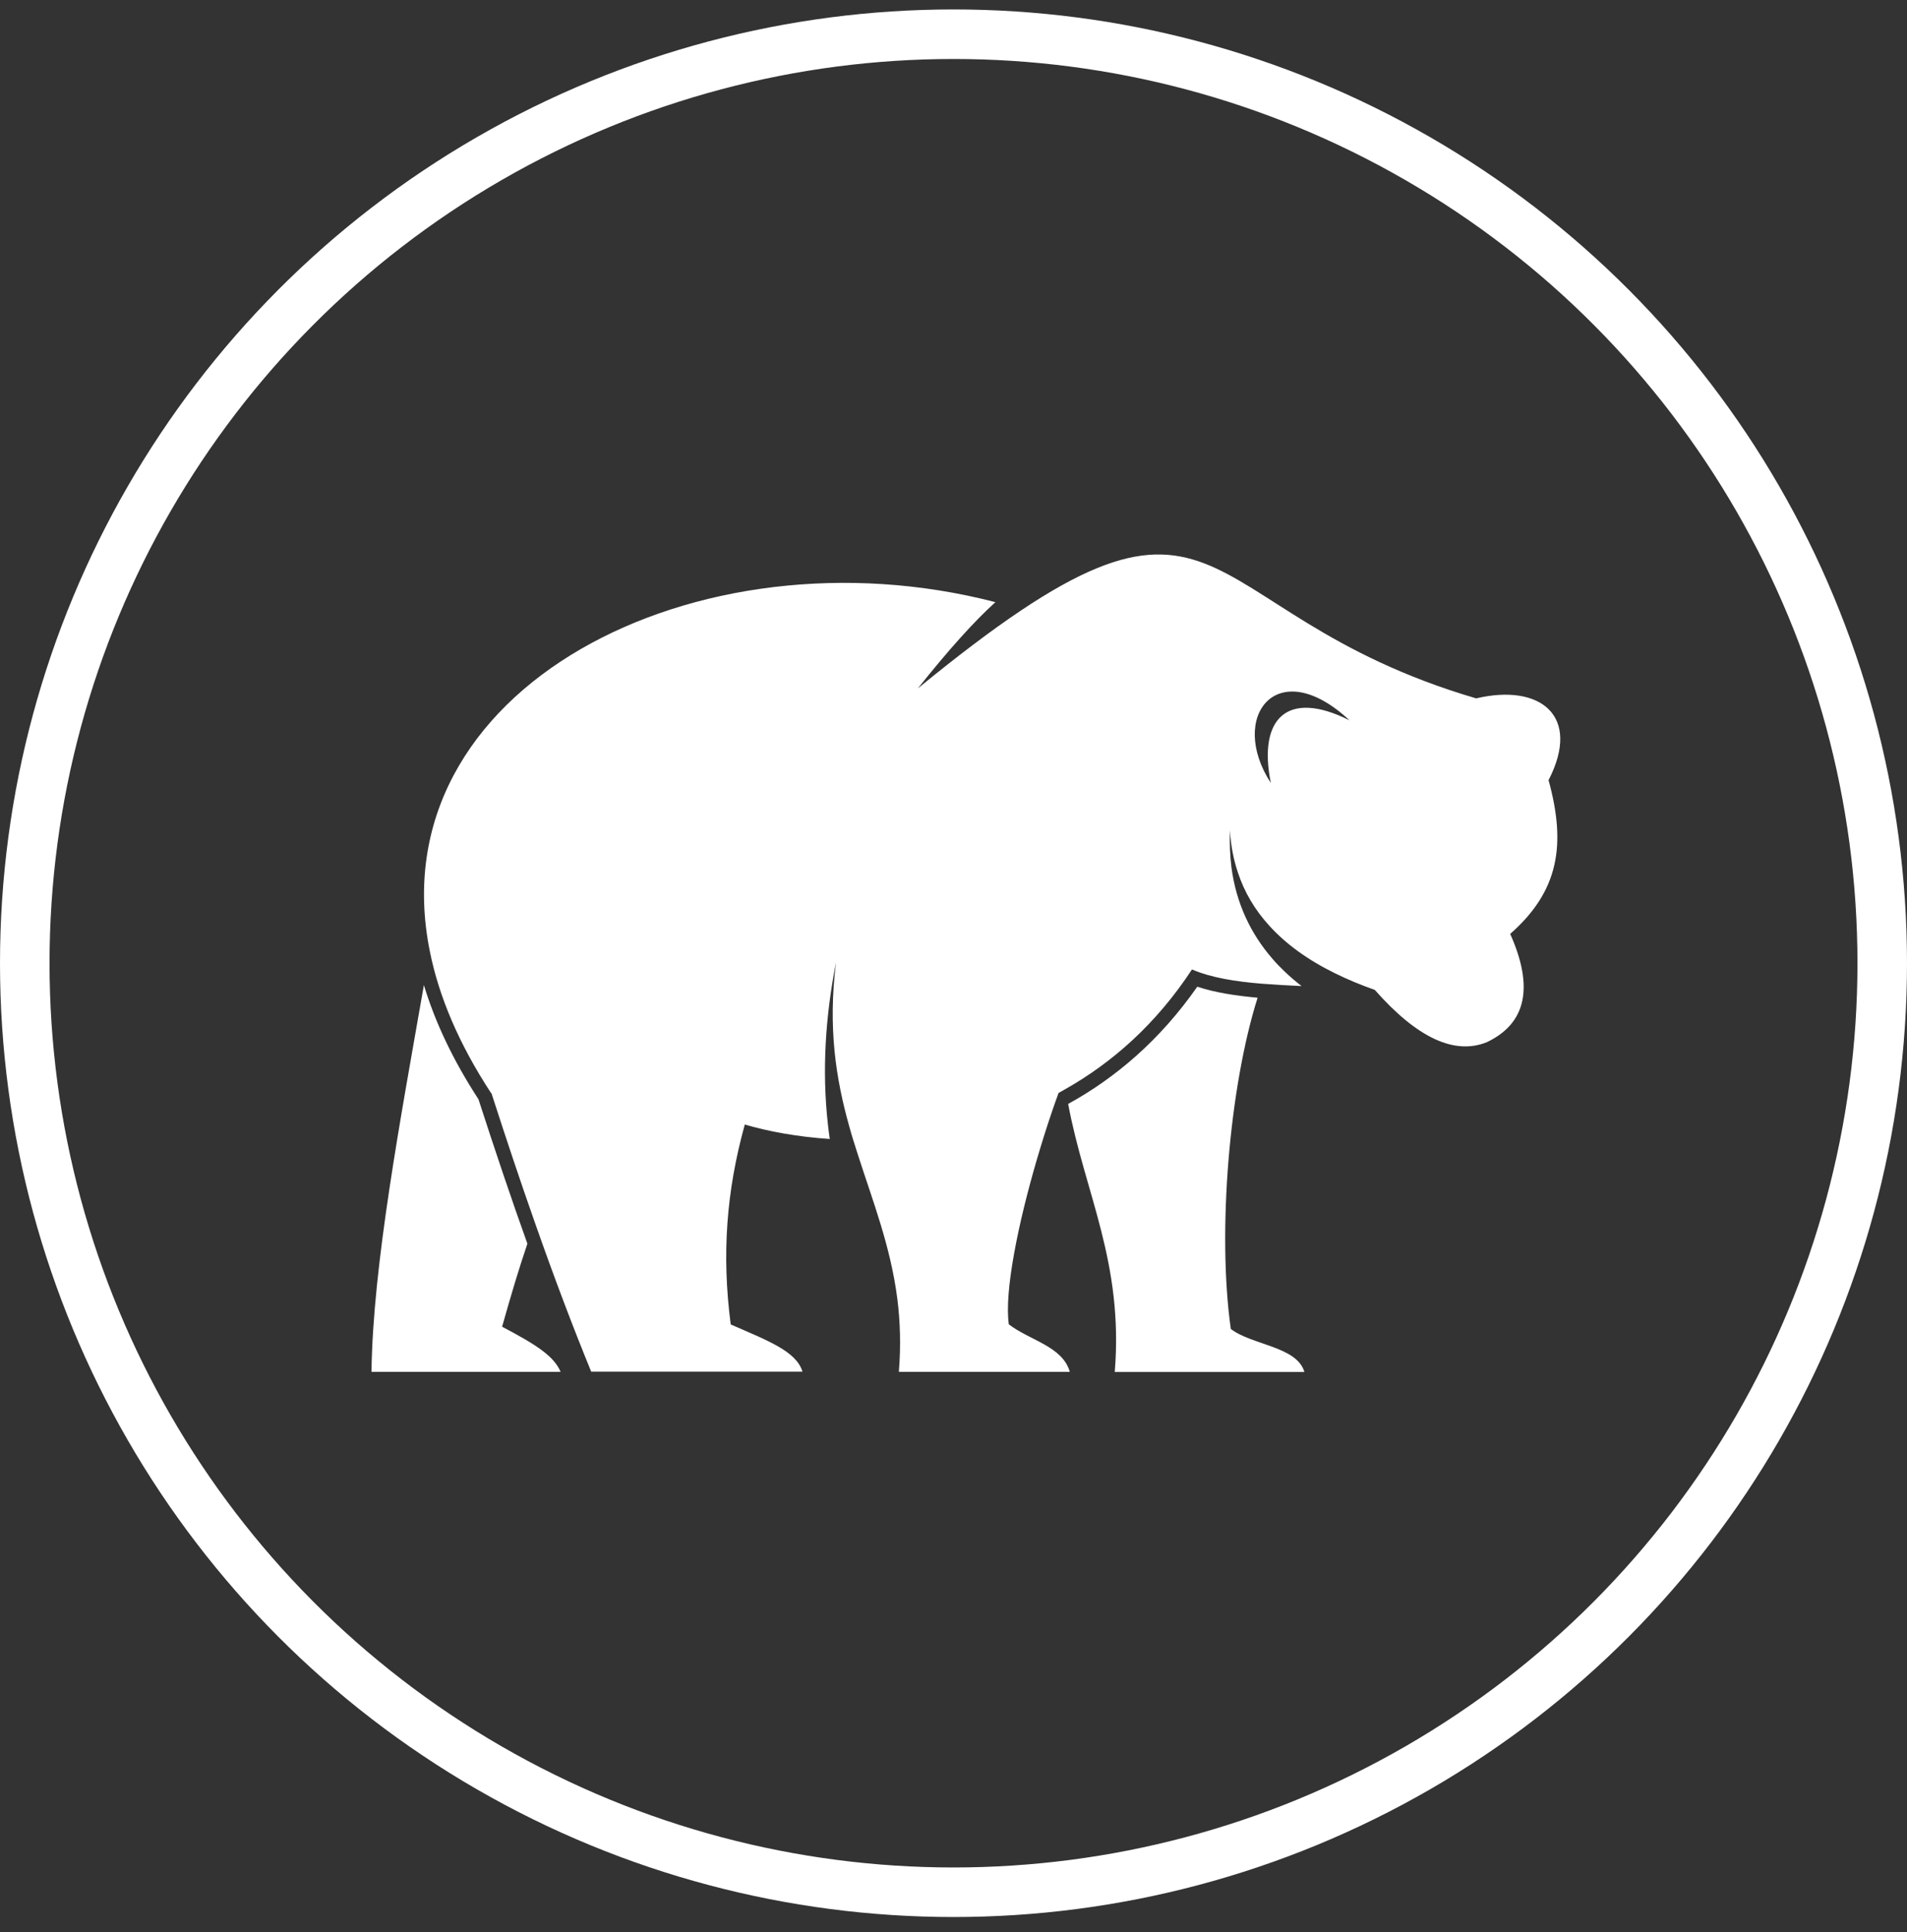
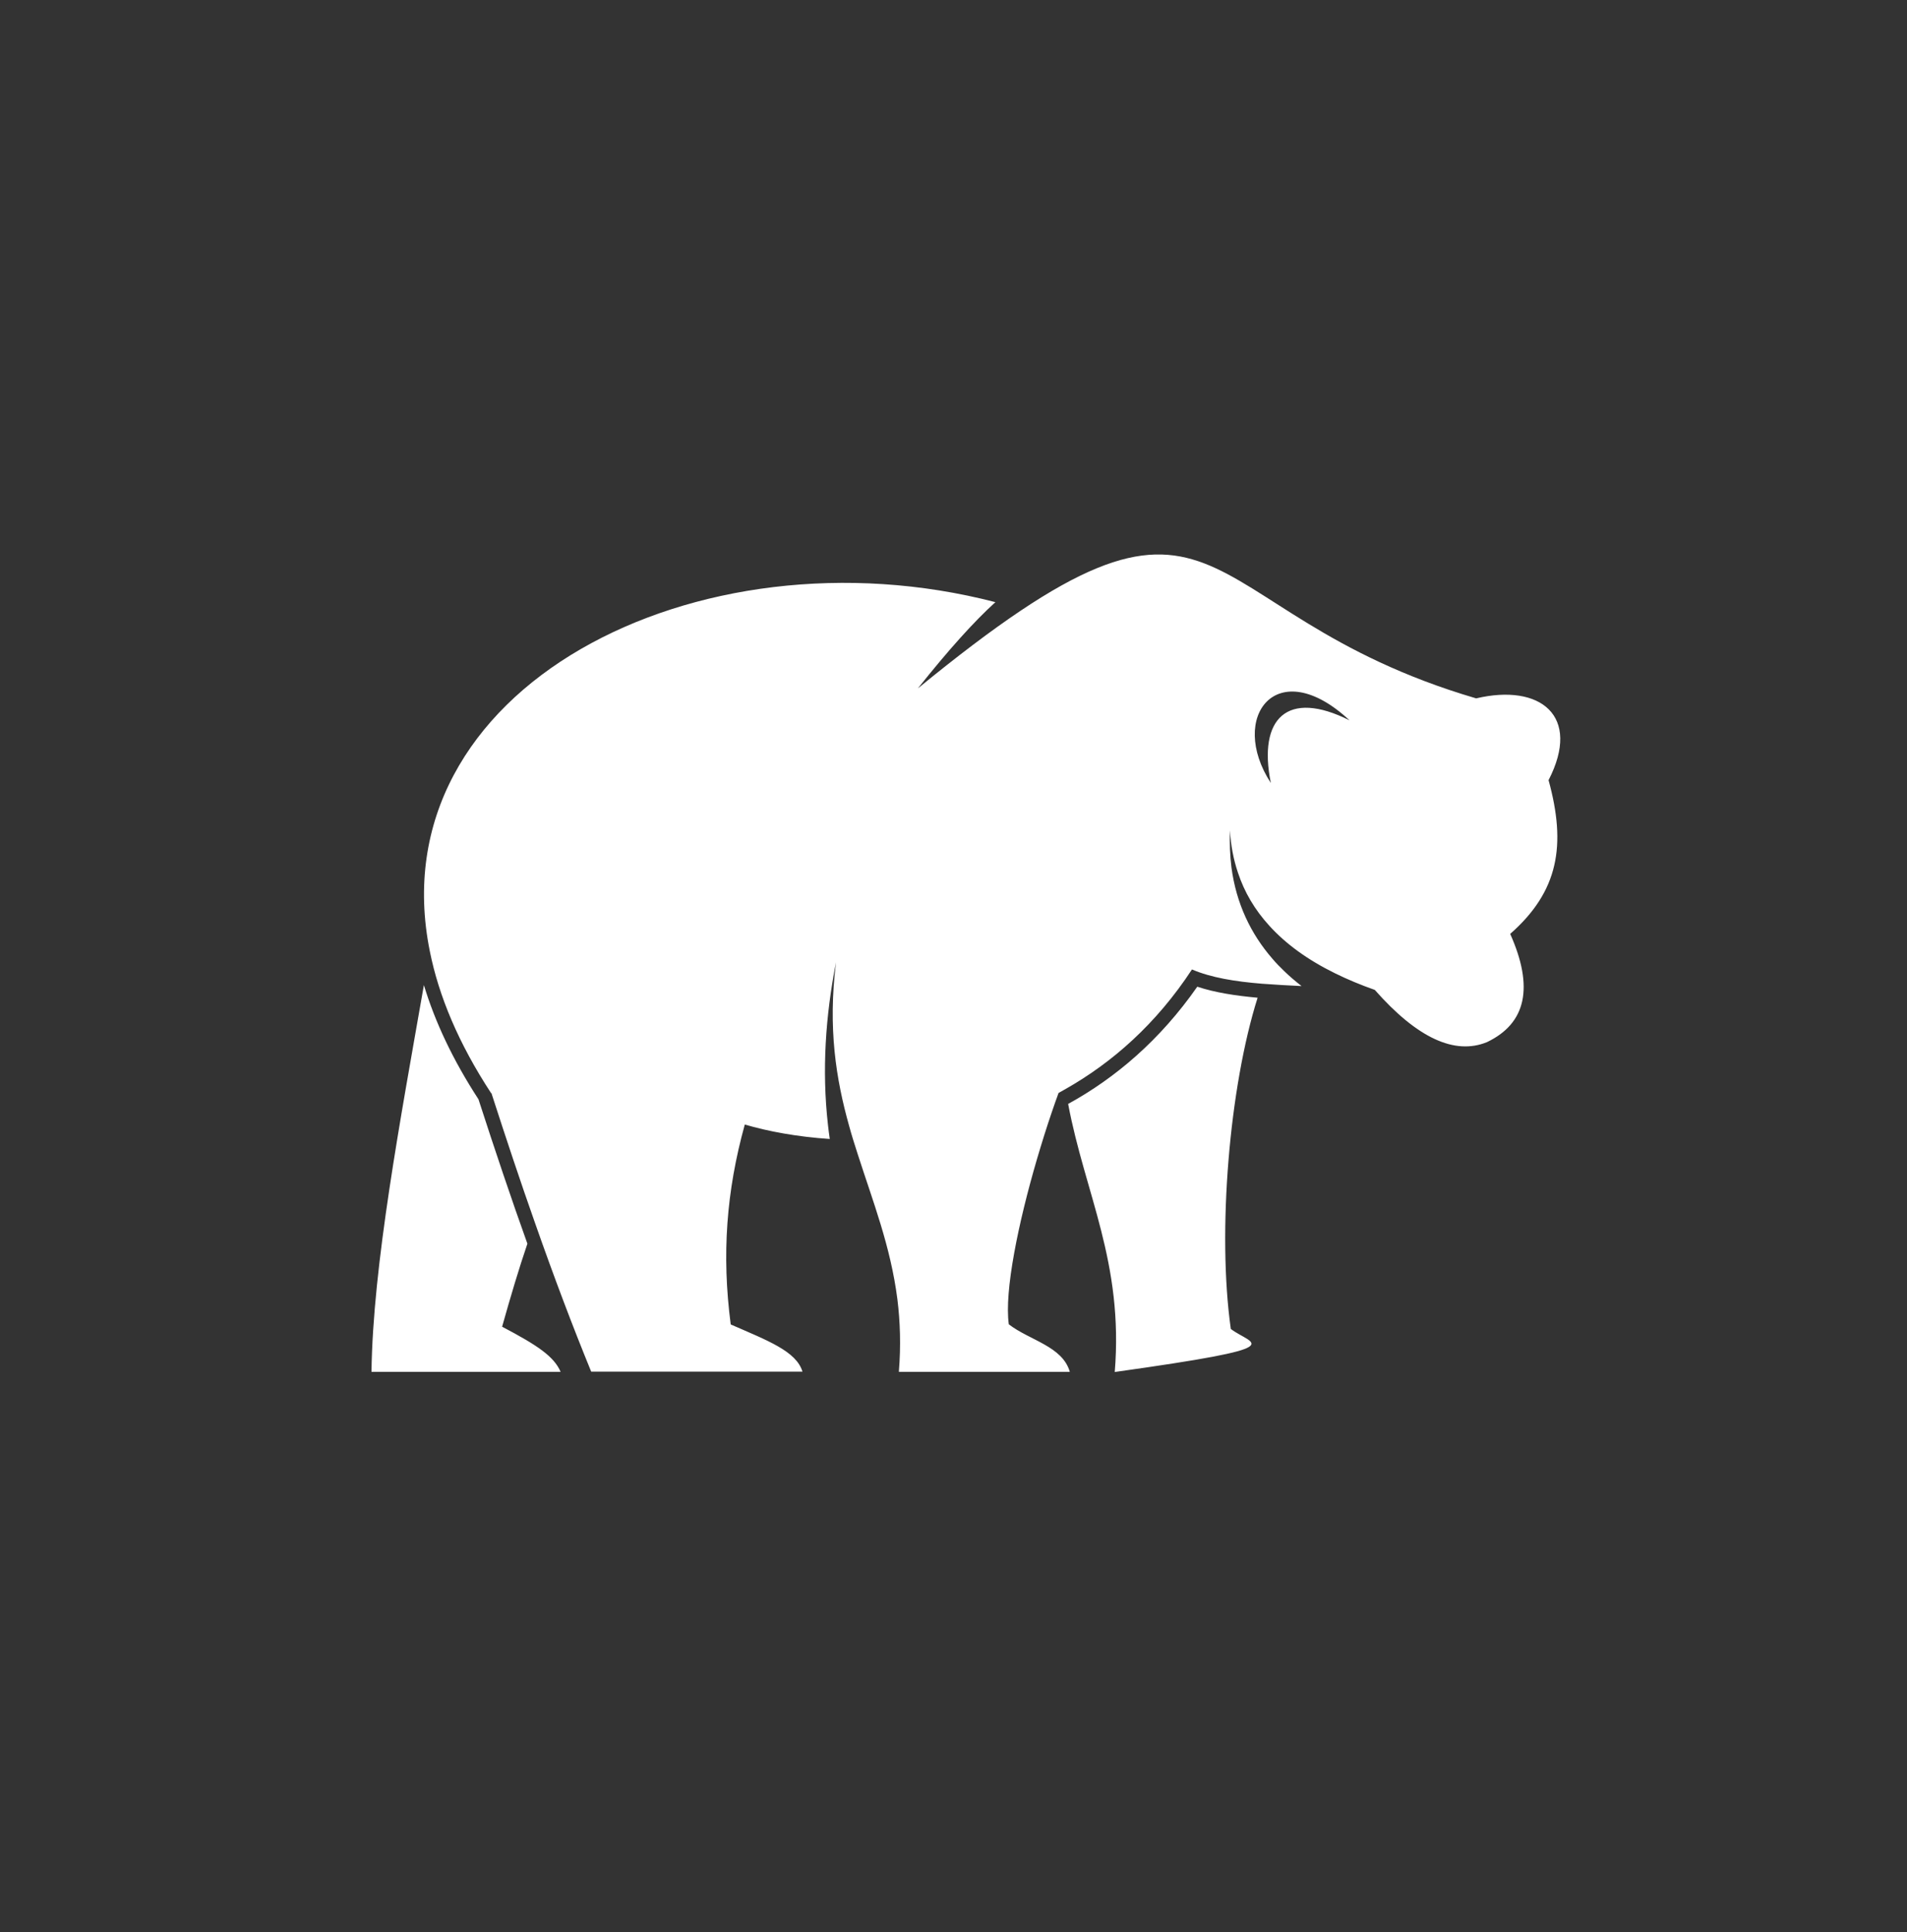
<svg xmlns="http://www.w3.org/2000/svg" width="77" height="78" viewBox="0 0 77 78" fill="none">
  <rect x="0" y="0" width="77" height="78" fill="#333333" stroke="none" />
-   <circle cx="38.5" cy="38.881" r="37.5" stroke="white" stroke-width="2" />
-   <path fill-rule="evenodd" clip-rule="evenodd" d="M20.273 53.556C20.62 52.322 20.954 51.201 21.295 50.202C20.647 48.397 19.993 46.452 19.319 44.372C18.284 42.782 17.563 41.245 17.116 39.763C16.162 45.217 15.053 51.094 15 55.374H22.636C22.369 54.75 21.695 54.301 20.267 53.549L20.273 53.556ZM48.342 39.83C46.84 41.983 45.038 43.513 43.129 44.56C43.81 48.189 45.372 50.953 45.011 55.381H52.668C52.374 54.348 50.538 54.294 49.697 53.643C49.143 49.699 49.644 43.862 50.779 40.273C49.884 40.192 49.057 40.065 48.349 39.83H48.342ZM19.833 44.13C18.518 42.124 17.717 40.206 17.356 38.401C15.207 27.788 28.137 21.18 40.192 24.306C39.324 25.091 38.283 26.252 37.061 27.788C49.844 17.316 47.588 24.662 59.603 28.19C62.187 27.58 63.869 28.888 62.527 31.491C63.248 34.114 62.934 35.979 60.978 37.697C61.94 39.85 61.626 41.306 60.044 42.064C58.736 42.601 57.22 41.896 55.511 39.958C54.938 39.756 54.41 39.535 53.916 39.293C52.808 38.75 51.92 38.106 51.246 37.361C50.665 36.724 50.245 36.013 49.984 35.221C49.804 34.691 49.697 34.121 49.664 33.517C49.644 34.04 49.664 34.544 49.724 35.02C49.918 36.476 50.505 37.697 51.38 38.703C51.526 38.877 51.687 39.038 51.853 39.199C52.074 39.414 52.307 39.609 52.554 39.803C52.014 39.776 51.48 39.749 50.966 39.709C49.878 39.622 48.89 39.461 48.129 39.132C46.68 41.34 44.911 42.889 43.029 43.956C42.935 44.01 42.835 44.063 42.742 44.117C42.648 44.365 42.562 44.627 42.468 44.895C42.261 45.499 42.061 46.143 41.867 46.8C41.12 49.35 40.546 52.12 40.733 53.456C41.574 54.106 42.902 54.341 43.196 55.374H36.294C36.38 54.314 36.347 53.348 36.234 52.442C35.96 50.302 35.246 48.504 34.632 46.586C34.572 46.398 34.511 46.21 34.451 46.016C34.391 45.828 34.338 45.633 34.285 45.445C33.757 43.567 33.423 41.494 33.757 38.844C33.33 41.011 33.183 43.205 33.43 45.398C33.45 45.593 33.477 45.781 33.504 45.975C32.188 45.888 31.007 45.667 30.073 45.392C29.325 48.095 29.138 50.651 29.505 53.462C30.994 54.113 32.155 54.542 32.402 55.367H23.871C23.137 53.576 22.376 51.57 21.595 49.343C21.021 47.719 20.44 45.975 19.84 44.117L19.833 44.13ZM51.313 31.605C50.785 28.995 51.98 27.815 54.49 29.076C51.56 26.345 49.577 28.942 51.313 31.605Z" fill="white" />
+   <path fill-rule="evenodd" clip-rule="evenodd" d="M20.273 53.556C20.62 52.322 20.954 51.201 21.295 50.202C20.647 48.397 19.993 46.452 19.319 44.372C18.284 42.782 17.563 41.245 17.116 39.763C16.162 45.217 15.053 51.094 15 55.374H22.636C22.369 54.75 21.695 54.301 20.267 53.549L20.273 53.556ZM48.342 39.83C46.84 41.983 45.038 43.513 43.129 44.56C43.81 48.189 45.372 50.953 45.011 55.381C52.374 54.348 50.538 54.294 49.697 53.643C49.143 49.699 49.644 43.862 50.779 40.273C49.884 40.192 49.057 40.065 48.349 39.83H48.342ZM19.833 44.13C18.518 42.124 17.717 40.206 17.356 38.401C15.207 27.788 28.137 21.18 40.192 24.306C39.324 25.091 38.283 26.252 37.061 27.788C49.844 17.316 47.588 24.662 59.603 28.19C62.187 27.58 63.869 28.888 62.527 31.491C63.248 34.114 62.934 35.979 60.978 37.697C61.94 39.85 61.626 41.306 60.044 42.064C58.736 42.601 57.22 41.896 55.511 39.958C54.938 39.756 54.41 39.535 53.916 39.293C52.808 38.75 51.92 38.106 51.246 37.361C50.665 36.724 50.245 36.013 49.984 35.221C49.804 34.691 49.697 34.121 49.664 33.517C49.644 34.04 49.664 34.544 49.724 35.02C49.918 36.476 50.505 37.697 51.38 38.703C51.526 38.877 51.687 39.038 51.853 39.199C52.074 39.414 52.307 39.609 52.554 39.803C52.014 39.776 51.48 39.749 50.966 39.709C49.878 39.622 48.89 39.461 48.129 39.132C46.68 41.34 44.911 42.889 43.029 43.956C42.935 44.01 42.835 44.063 42.742 44.117C42.648 44.365 42.562 44.627 42.468 44.895C42.261 45.499 42.061 46.143 41.867 46.8C41.12 49.35 40.546 52.12 40.733 53.456C41.574 54.106 42.902 54.341 43.196 55.374H36.294C36.38 54.314 36.347 53.348 36.234 52.442C35.96 50.302 35.246 48.504 34.632 46.586C34.572 46.398 34.511 46.21 34.451 46.016C34.391 45.828 34.338 45.633 34.285 45.445C33.757 43.567 33.423 41.494 33.757 38.844C33.33 41.011 33.183 43.205 33.43 45.398C33.45 45.593 33.477 45.781 33.504 45.975C32.188 45.888 31.007 45.667 30.073 45.392C29.325 48.095 29.138 50.651 29.505 53.462C30.994 54.113 32.155 54.542 32.402 55.367H23.871C23.137 53.576 22.376 51.57 21.595 49.343C21.021 47.719 20.44 45.975 19.84 44.117L19.833 44.13ZM51.313 31.605C50.785 28.995 51.98 27.815 54.49 29.076C51.56 26.345 49.577 28.942 51.313 31.605Z" fill="white" />
</svg>